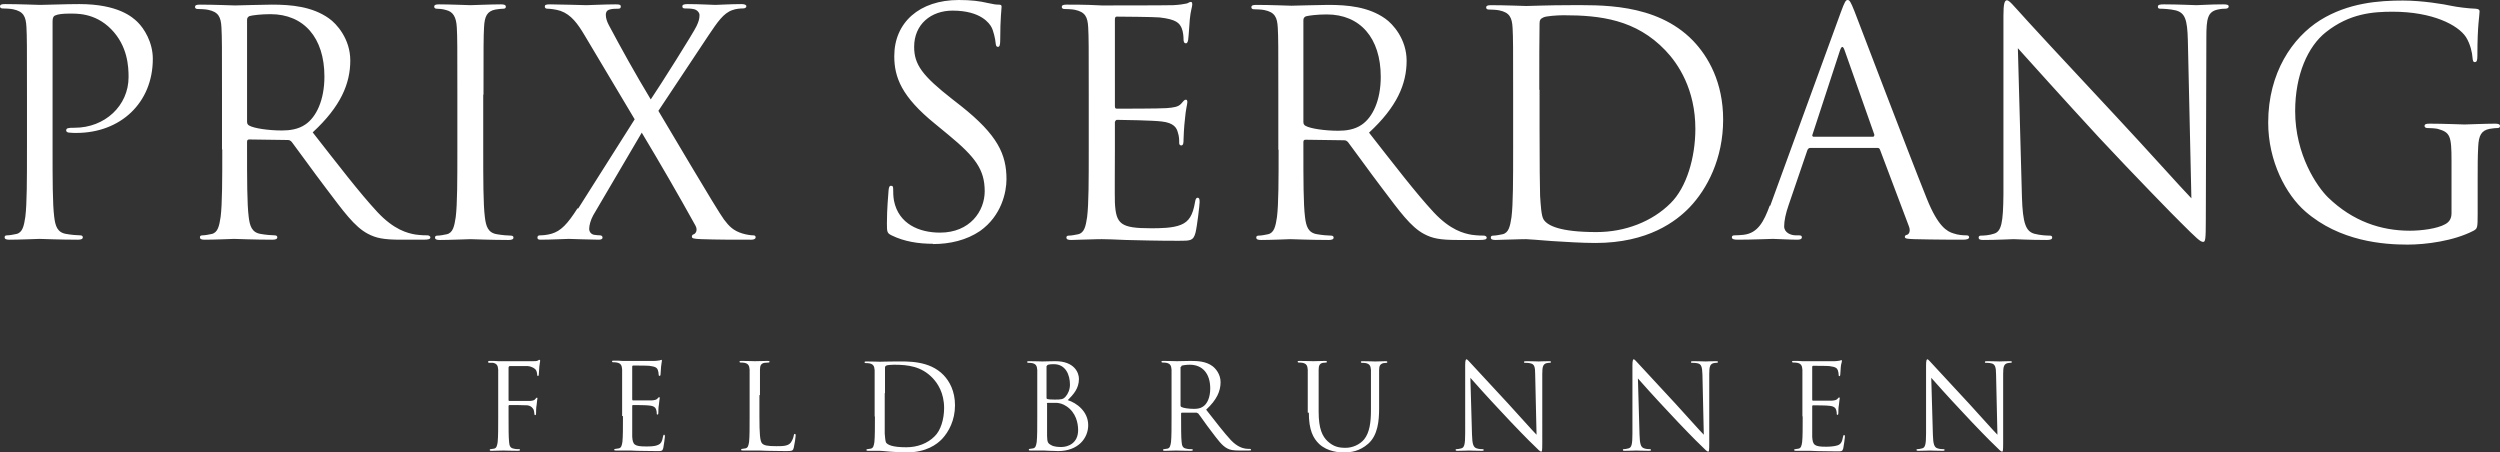
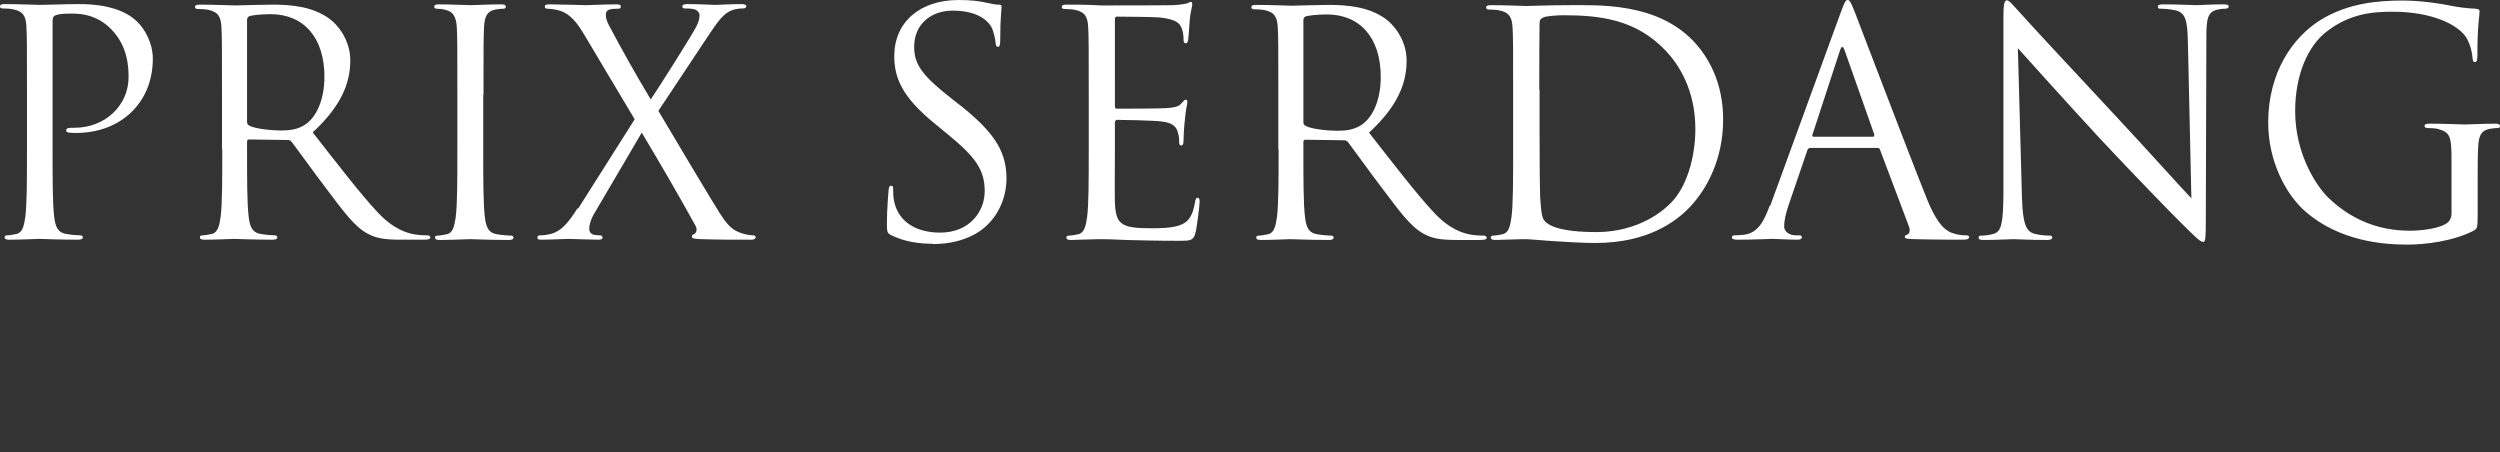
<svg xmlns="http://www.w3.org/2000/svg" id="Ebene_1" data-name="Ebene 1" viewBox="0 0 91.78 16.61">
  <rect x="0" y="0" width="91.78" height="16.61" fill="#333333" stroke="none" />
  <defs>
    <style>
      .cls-1 {
        fill: #fff;
      }
    </style>
  </defs>
-   <path class="cls-1" d="m70.9,13.87c.14.16.63.71,1.14,1.25.46.5,1.09,1.14,1.14,1.18.23.23.28.28.32.28.03,0,.04-.02.04-.31v-2.55c0-.26.03-.36.17-.39.05-.01.08-.01.1-.01.03,0,.05-.01.05-.03,0-.03-.03-.03-.08-.03-.18,0-.32.01-.37.01s-.26-.01-.45-.01c-.05,0-.09,0-.09.03,0,.02,0,.03.03.03.03,0,.13,0,.21.02.13.03.17.13.17.41l.05,2.21c-.14-.14-.61-.67-1.04-1.14-.67-.72-1.32-1.42-1.38-1.49-.04-.04-.12-.14-.15-.14s-.05.05-.05.22v2.5c0,.4-.03.52-.14.55-.07.02-.14.03-.18.03-.02,0-.03,0-.03.03,0,.03.03.03.07.03.2,0,.38-.01.42-.01s.21.01.46.01c.05,0,.08,0,.08-.03,0-.02-.01-.03-.04-.03-.04,0-.13,0-.22-.03-.12-.04-.16-.15-.17-.51l-.06-2.09Zm-4.72,1.42c0,.42,0,.76-.02.94-.02.13-.04.22-.13.24-.04,0-.09.02-.13.02-.03,0-.03.01-.03.03,0,.03.02.03.07.03.07,0,.17,0,.25,0,.09,0,.16,0,.17,0,.07,0,.17,0,.34.01.17,0,.41.01.74.01.17,0,.2,0,.23-.11.02-.09.06-.39.06-.42,0-.03,0-.07-.03-.07-.02,0-.03.02-.04.07-.03.18-.08.27-.2.31s-.3.05-.42.05c-.43,0-.49-.06-.51-.36,0-.09,0-.6,0-.75v-.38s0-.03.03-.03c.07,0,.51,0,.62.02.17.02.21.09.23.15.02.06.02.1.02.14,0,.02,0,.04.03.04.03,0,.03-.05.03-.08,0-.03,0-.19.02-.28.01-.14.03-.22.03-.24s0-.04-.02-.04c-.02,0-.03.02-.07.06-.04.04-.1.05-.2.06-.1,0-.64,0-.69,0-.02,0-.03-.01-.03-.04v-1.2s0-.04.03-.04c.05,0,.52,0,.6.01.24.03.28.08.31.15.02.05.03.13.03.16,0,.03,0,.06.03.06.02,0,.03-.03.03-.05,0-.05.02-.24.02-.29.01-.12.04-.17.04-.21,0-.02,0-.04-.02-.04-.02,0-.04.02-.06.02-.03,0-.1.02-.19.02-.1,0-.97,0-1,0h-.18c-.1-.01-.21-.01-.31-.01-.05,0-.07,0-.07.03,0,.02.02.03.04.03.04,0,.11,0,.15.01.14.03.18.1.19.25,0,.14,0,.26,0,.94v.77Zm-6.07-1.42c.14.16.63.71,1.14,1.25.46.5,1.09,1.14,1.14,1.18.23.23.28.28.32.28.03,0,.04-.02.04-.31v-2.55c0-.26.03-.36.17-.39.05-.01.08-.01.1-.01.03,0,.05-.01.05-.03,0-.03-.03-.03-.08-.03-.18,0-.32.01-.37.01s-.26-.01-.45-.01c-.05,0-.09,0-.09.03,0,.02,0,.03.04.03.03,0,.13,0,.21.02.13.03.16.13.17.41l.05,2.21c-.14-.14-.61-.67-1.04-1.14-.67-.72-1.32-1.42-1.38-1.49-.04-.04-.12-.14-.15-.14s-.05.05-.05.22v2.5c0,.4-.03.52-.14.55-.07.02-.14.03-.18.03-.02,0-.03,0-.03.03,0,.03.03.03.07.03.2,0,.38-.01.42-.01s.21.01.46.01c.05,0,.08,0,.08-.03,0-.02-.01-.03-.03-.03-.04,0-.14,0-.22-.03-.12-.04-.16-.15-.17-.51l-.06-2.09Zm-6.13,0c.14.16.63.71,1.14,1.25.46.5,1.09,1.14,1.14,1.18.23.23.28.28.32.28.03,0,.04-.02.04-.31v-2.55c0-.26.03-.36.17-.39.05-.01.08-.01.1-.01.03,0,.05-.01.05-.03,0-.03-.03-.03-.08-.03-.18,0-.32.01-.37.01s-.26-.01-.45-.01c-.05,0-.09,0-.09.03,0,.02,0,.03.03.03.03,0,.14,0,.21.02.14.03.17.13.17.41l.05,2.21c-.14-.14-.61-.67-1.04-1.14-.67-.72-1.32-1.42-1.38-1.49-.04-.04-.12-.14-.15-.14s-.05.05-.05.22v2.5c0,.4-.03.52-.14.55-.07.02-.14.03-.18.03-.02,0-.03,0-.03.03,0,.03.03.03.07.03.2,0,.38-.01.42-.01s.21.01.46.01c.05,0,.08,0,.08-.03,0-.02-.01-.03-.04-.03-.04,0-.13,0-.22-.03-.12-.04-.16-.15-.17-.51l-.06-2.09Zm-5.93,1.28c0,.64.16.94.38,1.15.31.29.75.31.9.31.26,0,.58-.04.9-.32.35-.31.4-.83.4-1.3v-.47c0-.68,0-.8,0-.94,0-.15.04-.22.16-.25.05,0,.08-.01.11-.01.02,0,.03,0,.03-.03,0-.03-.02-.03-.07-.03-.13,0-.34.01-.37.01-.03,0-.27-.01-.46-.01-.05,0-.07,0-.07.03,0,.02.02.03.03.03.04,0,.11,0,.15.01.14.03.18.1.19.25,0,.14,0,.26,0,.94v.54c0,.45-.05.82-.25,1.07-.16.19-.42.31-.68.31-.25,0-.44-.04-.66-.24-.19-.18-.33-.45-.33-1.08v-.61c0-.68,0-.8,0-.94,0-.15.04-.23.16-.25.05,0,.08-.01.11-.01.02,0,.03,0,.03-.03,0-.03-.02-.03-.07-.03-.13,0-.39.01-.43.01s-.3-.01-.5-.01c-.05,0-.07,0-.07.03,0,.02.02.03.03.03.04,0,.11,0,.15.01.14.03.18.1.19.25,0,.14,0,.26,0,.94v.64Zm-4.69-1.68s.01-.04.03-.05c.04-.01.16-.03.29-.03.47,0,.75.33.75.87,0,.33-.11.57-.27.67-.1.07-.22.08-.33.08-.19,0-.39-.03-.46-.07-.02-.01-.03-.03-.03-.05v-1.42Zm-.35,1.81c0,.42,0,.76-.02.95-.02.13-.04.22-.13.24-.04,0-.09.02-.13.02-.03,0-.03.01-.03.03,0,.03.02.03.07.03.13,0,.4-.01.41-.01.02,0,.3.01.54.01.05,0,.07-.01.07-.03,0-.01,0-.03-.04-.03-.04,0-.14,0-.2-.02-.13-.02-.16-.11-.17-.24-.02-.18-.02-.53-.02-.95v-.1s0-.03.03-.03h.54s.04.02.06.03c.09.11.29.41.47.64.25.33.4.54.59.64.11.06.22.08.47.08h.31c.08,0,.1,0,.1-.03,0-.01-.02-.03-.04-.03-.03,0-.09,0-.17-.01-.11-.02-.3-.07-.53-.31-.25-.27-.55-.66-.91-1.12.39-.36.53-.68.53-1.01,0-.3-.19-.51-.3-.59-.23-.17-.52-.19-.8-.19-.14,0-.47.01-.51.01-.02,0-.3-.01-.49-.01-.05,0-.07,0-.07.03,0,.02.02.03.03.03.04,0,.11,0,.15.01.14.03.18.1.19.25,0,.14,0,.26,0,.94v.77Zm-4.58-.46s0-.03.03-.03c.07,0,.28,0,.34,0,.1.01.21.03.36.13.34.23.42.61.42.87,0,.49-.38.62-.61.62-.08,0-.27,0-.38-.07-.14-.07-.14-.13-.15-.34,0-.07,0-.61,0-.94v-.25Zm0-1.38s.01-.04.05-.05c.07-.02.16-.02.21-.02.43,0,.59.39.59.75,0,.18-.07.34-.16.44-.09.1-.15.11-.4.11-.16,0-.24-.01-.27-.02-.02,0-.03-.02-.03-.05v-1.17Zm-.35,1.84c0,.42,0,.76-.02.94-.02.13-.04.22-.13.24-.04,0-.09.02-.13.02-.03,0-.03.01-.03.03,0,.03.02.03.07.03.07,0,.17,0,.25,0,.09,0,.17,0,.17,0,.02,0,.14,0,.27.01.13,0,.27.01.31.01.75,0,1.11-.48,1.11-.95,0-.51-.43-.82-.75-.92.21-.21.41-.43.41-.78,0-.22-.16-.65-.87-.65-.2,0-.37.01-.47.01-.02,0-.3-.01-.49-.01-.05,0-.07,0-.07.03,0,.02.02.03.03.03.04,0,.11,0,.15.01.14.03.18.1.19.25,0,.14,0,.26,0,.94v.77Zm-5.59-.84c0-.34,0-.78,0-.93,0-.05.01-.07.05-.09.03-.02.2-.03.28-.03.52,0,1.01.06,1.42.49.18.19.42.54.42,1.1,0,.4-.12.82-.35,1.04-.26.26-.63.4-1.04.4-.51,0-.68-.09-.74-.17-.03-.05-.04-.22-.05-.33,0-.08,0-.48,0-.95v-.54Zm-.37.84c0,.42,0,.76-.02.95-.02.13-.04.22-.13.24-.04,0-.09.02-.13.02-.03,0-.03.01-.03.03,0,.03.02.03.07.03.07,0,.17,0,.25,0,.09,0,.17,0,.17,0,.02,0,.17.01.36.03.19.01.42.03.61.03.74,0,1.13-.3,1.32-.5.24-.26.47-.68.47-1.23,0-.52-.2-.88-.42-1.11-.52-.54-1.32-.5-1.75-.5-.26,0-.54.01-.59.01-.02,0-.3-.01-.49-.01-.05,0-.07,0-.07.03,0,.02.02.03.03.03.04,0,.11,0,.15.01.14.03.18.1.19.25,0,.14,0,.26,0,.94v.77Zm-4.22-.77c0-.68,0-.8,0-.94,0-.15.04-.23.17-.25.05,0,.11-.01.14-.01.02,0,.04,0,.04-.03,0-.03-.02-.03-.07-.03-.13,0-.45.01-.47.01s-.3-.01-.49-.01c-.05,0-.07,0-.07.03,0,.02.02.03.03.03.04,0,.11,0,.15.01.14.03.18.1.19.25,0,.14,0,.26,0,.94v.77c0,.42,0,.76-.02.94-.02.13-.04.22-.13.24-.04,0-.09.02-.13.02-.03,0-.03.01-.03.03,0,.03.02.03.07.03.07,0,.16,0,.25,0,.09,0,.16,0,.18,0,.13,0,.26,0,.44.01.18,0,.41.01.72.01.23,0,.24-.02.27-.12.03-.13.07-.39.07-.44s0-.07-.03-.07c-.03,0-.03.02-.04.06-.01.08-.06.19-.11.26-.1.13-.3.13-.53.13-.34,0-.45-.03-.52-.1-.08-.08-.1-.36-.1-1v-.78Zm-5.03.77c0,.42,0,.76-.02.94-.02.13-.04.22-.13.24-.04,0-.09.02-.13.02-.03,0-.04.01-.04.03,0,.03.02.03.07.03.07,0,.17,0,.25,0,.09,0,.17,0,.17,0,.07,0,.17,0,.34.01.17,0,.41.01.74.01.17,0,.2,0,.23-.11.02-.09.06-.39.06-.42,0-.03,0-.07-.03-.07-.02,0-.03.02-.04.07-.03.18-.08.27-.2.31-.11.05-.3.05-.42.05-.43,0-.49-.06-.51-.36,0-.09,0-.6,0-.75v-.38s0-.03.03-.03c.07,0,.51,0,.62.02.17.02.21.09.23.15.02.06.02.1.02.14,0,.02,0,.04.03.04.03,0,.03-.05.03-.08,0-.03,0-.19.02-.28.01-.14.03-.22.03-.24s0-.04-.02-.04c-.02,0-.03.02-.07.06-.04.04-.1.05-.2.06-.1,0-.64,0-.69,0-.02,0-.03-.01-.03-.04v-1.2s0-.04.03-.04c.05,0,.52,0,.6.01.24.03.28.08.31.15.02.05.03.13.03.16,0,.03,0,.06.04.06.02,0,.03-.03.03-.05,0-.05.02-.24.02-.29.01-.12.03-.17.03-.21,0-.02,0-.04-.02-.04-.02,0-.04.02-.06.02-.03,0-.1.02-.19.02-.1,0-.97,0-1,0h-.18c-.1-.01-.21-.01-.31-.01-.05,0-.07,0-.07.03,0,.02.02.03.03.03.04,0,.11,0,.15.01.14.03.18.1.19.25,0,.14,0,.26,0,.94v.77Zm-4.58,0c0,.42,0,.76-.02.95-.02.13-.04.22-.13.24-.04,0-.09.02-.13.02-.03,0-.03.01-.03.03,0,.03.02.03.07.03.13,0,.4-.01.43-.01s.3.01.54.01c.05,0,.07-.01.07-.03,0-.01,0-.03-.03-.03-.04,0-.14,0-.2-.02-.13-.02-.16-.11-.17-.24-.02-.18-.02-.53-.02-.95v-.37s0-.04.03-.04c.07,0,.55,0,.66.01.14.02.2.1.23.16.02.05.02.11.03.16,0,.02,0,.04.03.04.03,0,.03-.04.03-.08,0-.03,0-.2.02-.29.01-.14.03-.22.03-.24,0-.02,0-.03-.02-.03s-.03.02-.05.04c-.04.06-.1.07-.2.08-.06,0-.12,0-.2,0h-.56s-.03,0-.03-.03v-1.2s.01-.05.04-.05h.67c.17.02.27.1.3.15.03.06.04.13.04.16,0,.03,0,.05.03.05s.03-.03.03-.05c0-.05.02-.25.02-.29.01-.12.03-.17.03-.21,0-.02,0-.04-.03-.04s-.03.02-.06.03c-.04.02-.11.02-.19.02-.1,0-.98,0-1.07,0h-.18c-.1-.01-.21-.01-.31-.01-.05,0-.07,0-.07.04,0,.02.02.03.03.03.04,0,.11,0,.15,0,.14.03.18.1.19.25,0,.14,0,.26,0,.94v.77Z" />
  <path class="cls-1" d="m90,7.83c0,.19-.08.32-.23.4-.3.17-.89.24-1.3.24-1.05,0-2.09-.34-3-1.22-.4-.39-1.21-1.56-1.21-3.17,0-1.34.47-2.38,1.13-2.9.87-.69,1.73-.75,2.45-.75,1.47,0,2.4.49,2.69.93.17.27.23.59.24.75.01.1.02.17.08.17.08,0,.1-.06.1-.24,0-1.14.08-1.46.08-1.62,0-.05-.02-.09-.14-.1-.29-.01-.68-.06-.92-.11-.22-.05-1.03-.19-1.75-.19-.88,0-2.01.08-3.04.72-1.02.64-1.91,1.93-1.91,3.76,0,1.43.66,2.65,1.36,3.26,1.27,1.11,2.89,1.22,3.76,1.22.66,0,1.69-.13,2.42-.51.14-.08.15-.1.15-.62v-1.28c0-.48,0-.82.02-1.19.02-.4.11-.59.42-.65.14-.02.21-.03.29-.03.05,0,.09-.02.09-.07,0-.07-.06-.09-.18-.09-.34,0-1.06.03-1.12.03s-.78-.03-1.29-.03c-.13,0-.18.02-.18.09,0,.04.05.07.09.07.1,0,.3.01.39.03.46.13.51.25.51,1.18v1.94Zm-15.92-6.06c.37.41,1.66,1.85,2.98,3.28,1.21,1.3,2.85,2.98,2.98,3.1.61.61.74.73.84.73.08,0,.1-.06.1-.81l.02-6.7c0-.69.05-.94.42-1.02.14-.03.22-.03.27-.03.08,0,.13-.03.13-.08,0-.07-.08-.08-.21-.08-.47,0-.85.03-.97.03s-.67-.03-1.19-.03c-.14,0-.23.01-.23.08,0,.05.01.08.09.08.09,0,.35.01.56.06.35.09.43.34.45,1.09l.13,5.81c-.37-.38-1.61-1.77-2.74-2.98-1.76-1.88-3.46-3.72-3.63-3.92-.11-.11-.31-.37-.4-.37s-.13.13-.13.57v6.55c-.01,1.04-.07,1.37-.35,1.45-.17.06-.38.07-.47.07-.06,0-.09.02-.09.07,0,.08.07.09.18.09.51,0,1-.03,1.1-.03s.56.03,1.21.03c.14,0,.21-.02.21-.09,0-.05-.03-.07-.09-.07-.1,0-.35-.01-.57-.07-.31-.09-.42-.39-.45-1.33l-.15-5.48Zm-7.51,3.25s-.06-.02-.03-.08l1.01-3.09c.06-.17.11-.17.17,0l1.09,3.09s.01.08-.05.08h-2.18Zm-1.6,2.53c-.21.57-.43,1.01-.96,1.07-.09.01-.25.02-.33.02-.06,0-.1.02-.1.07,0,.07.07.09.22.09.54,0,1.17-.03,1.29-.03s.62.03.89.03c.1,0,.17-.02.17-.09,0-.05-.03-.07-.11-.07h-.11c-.19,0-.43-.1-.43-.33,0-.21.06-.48.16-.77l.69-2.02c.02-.06.06-.09.11-.09h2.46c.06,0,.08.02.1.07l1.06,2.81c.07.18,0,.29-.07.31-.05.01-.08.03-.08.08,0,.07.13.07.34.08.79.02,1.62.02,1.79.02.13,0,.23-.02.23-.09,0-.06-.05-.07-.11-.07-.11,0-.29-.01-.46-.07-.24-.07-.57-.25-.98-1.27-.7-1.74-2.49-6.46-2.66-6.89-.14-.35-.18-.41-.25-.41s-.11.07-.25.45l-2.59,7.1Zm-8.46-4.25c0-.88,0-2.05.01-2.43,0-.13.03-.18.14-.23.09-.05.51-.08.74-.08,1.36,0,2.66.16,3.74,1.29.47.49,1.1,1.43,1.1,2.88,0,1.05-.32,2.15-.91,2.73-.67.67-1.66,1.06-2.72,1.06-1.35,0-1.8-.24-1.94-.46-.09-.13-.11-.58-.13-.87-.01-.22-.02-1.27-.02-2.48v-1.42Zm-.96,2.19c0,1.1,0,2-.06,2.48-.05.33-.1.58-.33.63-.1.02-.24.05-.34.05-.07,0-.09.03-.09.07,0,.07.06.09.18.09.17,0,.43-.02.66-.02.24-.01.43-.01.46-.01.06,0,.44.03.95.07.49.03,1.1.07,1.59.07,1.94,0,2.97-.8,3.46-1.31.64-.67,1.23-1.78,1.23-3.22,0-1.36-.54-2.31-1.11-2.9-1.36-1.4-3.45-1.3-4.58-1.3-.69,0-1.41.03-1.54.03-.06,0-.78-.03-1.29-.03-.13,0-.18.02-.18.09,0,.05.05.07.09.07.1,0,.3.01.39.03.38.08.47.26.49.65.02.37.02.69.02,2.47v2.01Zm-7.7-4.75c0-.07.03-.11.09-.14.11-.03.42-.07.77-.07,1.22,0,1.98.86,1.98,2.29,0,.87-.3,1.49-.7,1.76-.26.18-.58.22-.86.22-.5,0-1.03-.08-1.2-.18-.06-.03-.08-.08-.08-.14V.73Zm-.91,4.75c0,1.1,0,2-.06,2.48-.05.33-.1.58-.33.63-.1.02-.24.05-.34.05-.07,0-.09.03-.09.07,0,.07.06.09.18.09.34,0,1.06-.03,1.07-.03.06,0,.78.03,1.41.03.13,0,.18-.03.18-.09,0-.03-.02-.07-.09-.07-.1,0-.35-.02-.51-.05-.34-.05-.41-.3-.45-.63-.06-.48-.06-1.38-.06-2.48v-.27c0-.06.02-.09.08-.09l1.41.02c.07,0,.1.02.15.07.23.3.77,1.06,1.25,1.69.65.86,1.05,1.42,1.54,1.68.3.16.58.22,1.22.22h.81c.21,0,.27-.02.27-.09,0-.03-.05-.07-.1-.07-.07,0-.23,0-.45-.03-.29-.05-.78-.17-1.39-.82-.66-.71-1.44-1.73-2.38-2.93,1.03-.95,1.38-1.79,1.38-2.64,0-.79-.5-1.35-.79-1.55-.61-.43-1.37-.5-2.09-.5-.35,0-1.22.03-1.35.03-.06,0-.78-.03-1.29-.03-.13,0-.18.02-.18.09,0,.05.05.07.09.07.1,0,.3.01.39.03.38.08.47.26.49.65.02.37.02.69.02,2.47v2.01Zm-6.97,0c0,1.1,0,2-.06,2.48-.05.33-.1.58-.33.63-.1.02-.24.05-.34.05-.07,0-.09.03-.09.07,0,.07.06.09.18.09.17,0,.43-.02.66-.02.24-.01.43-.01.46-.01.17,0,.45.01.89.03.45.01,1.07.03,1.93.03.44,0,.54,0,.62-.3.06-.24.15-1.02.15-1.11,0-.08,0-.17-.07-.17-.06,0-.08.05-.1.17-.08.47-.22.7-.51.82-.3.13-.8.13-1.1.13-1.12,0-1.29-.15-1.33-.94-.01-.24,0-1.57,0-1.95v-1.01s.02-.08.08-.08c.19,0,1.33.02,1.64.06.45.05.55.24.59.4.05.15.05.26.05.38,0,.06.02.1.08.1.08,0,.08-.13.08-.22,0-.08.02-.5.05-.73.03-.38.09-.57.09-.64s-.02-.09-.06-.09c-.05,0-.09.06-.17.15-.1.11-.26.14-.54.16-.26.02-1.67.02-1.82.02-.06,0-.07-.03-.07-.11V.72c0-.08.02-.11.07-.11.13,0,1.37.01,1.57.03.62.07.73.21.81.39.06.14.07.33.07.41,0,.09.02.15.09.15.05,0,.07-.07.08-.13.02-.14.05-.64.06-.75.03-.32.09-.46.09-.54,0-.06-.01-.1-.05-.1-.06,0-.1.05-.16.06-.09.02-.27.05-.49.06-.26.01-2.54.01-2.62.01l-.47-.02c-.25-.01-.56-.01-.82-.01-.13,0-.18.02-.18.09,0,.05.05.07.09.07.1,0,.3.01.39.03.38.08.47.26.49.65.02.37.02.69.02,2.47v2.01Zm-5.72,3.47c.62,0,1.23-.14,1.73-.48.79-.56.97-1.43.97-1.9,0-.91-.32-1.62-1.67-2.69l-.32-.25c-1.1-.86-1.4-1.27-1.4-1.92,0-.83.62-1.33,1.41-1.33,1.05,0,1.36.48,1.43.61.07.13.14.43.15.57.01.09.02.15.09.15.06,0,.08-.08.08-.26,0-.78.05-1.15.05-1.21s-.02-.08-.11-.08-.18-.01-.4-.06c-.29-.07-.62-.11-1.06-.11-1.45,0-2.37.83-2.37,2.06,0,.78.27,1.49,1.49,2.48l.51.42c.98.81,1.32,1.27,1.32,2.06,0,.73-.54,1.52-1.64,1.52-.77,0-1.52-.32-1.69-1.17-.03-.16-.03-.32-.03-.42,0-.09-.01-.13-.08-.13-.06,0-.08.06-.09.18-.01.18-.06.64-.06,1.21,0,.31.01.35.17.43.47.23.99.31,1.53.31m-13.06-1.3c-.37.58-.61.83-.95.93-.17.05-.34.06-.43.06-.06,0-.09.03-.09.08s.02.08.11.08c.38,0,.94-.03,1.04-.03s.82.03,1.1.03c.08,0,.14-.02.14-.08,0-.04-.03-.08-.09-.08s-.15-.01-.22-.02c-.1-.02-.18-.1-.18-.22s.05-.32.15-.5l1.78-3.03c.69,1.15,1.35,2.29,1.97,3.41.1.18,0,.3-.06.32-.05.01-.07.05-.07.09,0,.06.06.08.35.09.58.02,1.13.02,1.83.02.1,0,.16-.03.16-.09,0-.05-.03-.07-.09-.07-.07,0-.24-.02-.4-.07-.33-.1-.49-.27-.67-.51-.24-.31-2.19-3.63-2.41-3.99l1.84-2.77c.33-.49.55-.82.88-.93.13-.05.3-.06.38-.06s.13-.03.13-.08-.06-.08-.18-.08c-.39,0-.86.03-.96.03s-.58-.03-1.02-.03c-.14,0-.19.03-.19.08,0,.06.03.08.1.08s.23,0,.34.03c.11.03.19.13.19.21,0,.14-.03.24-.11.41-.11.24-1.34,2.19-1.68,2.69-.59-.98-1.06-1.83-1.54-2.73-.07-.13-.11-.26-.11-.38,0-.08.03-.16.14-.19.09-.03.24-.03.31-.03s.1-.02.1-.08-.03-.08-.19-.08c-.39,0-.97.03-1.07.03-.09,0-1.02-.03-1.34-.03-.15,0-.19.02-.19.08,0,.05.03.08.1.08s.3.02.48.08c.39.14.63.47.89.91l1.83,3.07-2.07,3.27Zm-3.45-4.18c0-1.78,0-2.1.02-2.47.02-.4.11-.59.42-.65.14-.02.21-.03.29-.03.05,0,.09-.02.09-.07,0-.07-.06-.09-.18-.09-.34,0-1.06.03-1.12.03s-.78-.03-1.15-.03c-.13,0-.18.02-.18.09,0,.05.05.07.09.07.08,0,.23.01.35.05.25.06.37.25.39.64.02.37.02.69.02,2.47v2.01c0,1.1,0,2-.06,2.48-.05.33-.1.58-.33.63-.1.02-.24.05-.34.05-.07,0-.09.03-.09.07,0,.07.06.09.18.09.34,0,1.06-.03,1.12-.03s.78.03,1.4.03c.13,0,.18-.03.18-.09,0-.03-.02-.07-.09-.07-.1,0-.35-.02-.51-.05-.34-.05-.41-.3-.45-.63-.06-.48-.06-1.38-.06-2.48v-2.01ZM9.07.73c0-.07.03-.11.09-.14.11-.03.42-.07.77-.07,1.22,0,1.98.86,1.98,2.29,0,.87-.3,1.49-.7,1.76-.26.18-.58.22-.86.22-.5,0-1.03-.08-1.2-.18-.06-.03-.08-.08-.08-.14V.73Zm-.91,4.75c0,1.1,0,2-.06,2.48-.05.33-.1.58-.33.63-.1.02-.24.05-.34.05-.07,0-.09.03-.09.07,0,.07.06.09.18.09.34,0,1.06-.03,1.07-.03.06,0,.78.03,1.41.03.13,0,.18-.03.18-.09,0-.03-.02-.07-.09-.07-.1,0-.35-.02-.51-.05-.34-.05-.41-.3-.45-.63-.06-.48-.06-1.38-.06-2.48v-.27c0-.06.02-.09.08-.09l1.41.02c.07,0,.1.02.15.07.23.3.77,1.06,1.25,1.69.65.86,1.05,1.42,1.54,1.68.3.16.58.22,1.22.22h.81c.21,0,.27-.02.27-.09,0-.03-.05-.07-.1-.07-.07,0-.23,0-.45-.03-.29-.05-.78-.17-1.39-.82-.66-.71-1.44-1.73-2.38-2.93,1.03-.95,1.38-1.79,1.38-2.64,0-.79-.5-1.35-.79-1.55-.61-.43-1.37-.5-2.09-.5-.35,0-1.22.03-1.35.03-.06,0-.78-.03-1.29-.03-.13,0-.18.02-.18.09,0,.05.05.07.09.07.1,0,.3.01.39.03.38.08.47.26.49.65.02.37.02.69.02,2.47v2.01Zm-7.17,0c0,1.1,0,2-.06,2.48-.05.33-.1.58-.33.63-.1.02-.24.05-.34.05-.07,0-.09.03-.09.07,0,.07.06.09.18.09.34,0,1.06-.03,1.1-.03.06,0,.78.03,1.41.03.13,0,.18-.03.18-.09,0-.03-.02-.07-.09-.07-.1,0-.35-.02-.51-.05-.34-.05-.41-.3-.45-.63-.06-.48-.06-1.38-.06-2.48V.79c0-.11.02-.19.09-.22.1-.05.3-.07.49-.07.26,0,.96-.05,1.57.57.61.62.64,1.38.64,1.76,0,1.05-.87,1.86-1.98,1.86-.24,0-.31.01-.31.1,0,.06.07.08.13.08.06.01.18.01.24.01,1.62,0,2.81-1.1,2.81-2.72,0-.61-.32-1.12-.57-1.36-.18-.17-.7-.65-2.13-.65-.53,0-1.19.03-1.44.03-.09,0-.78-.03-1.29-.03-.13,0-.18.02-.18.09,0,.05.05.07.09.07.1,0,.3.01.39.03.38.08.47.26.49.65.02.37.02.69.02,2.47v2.01Z" />
</svg>